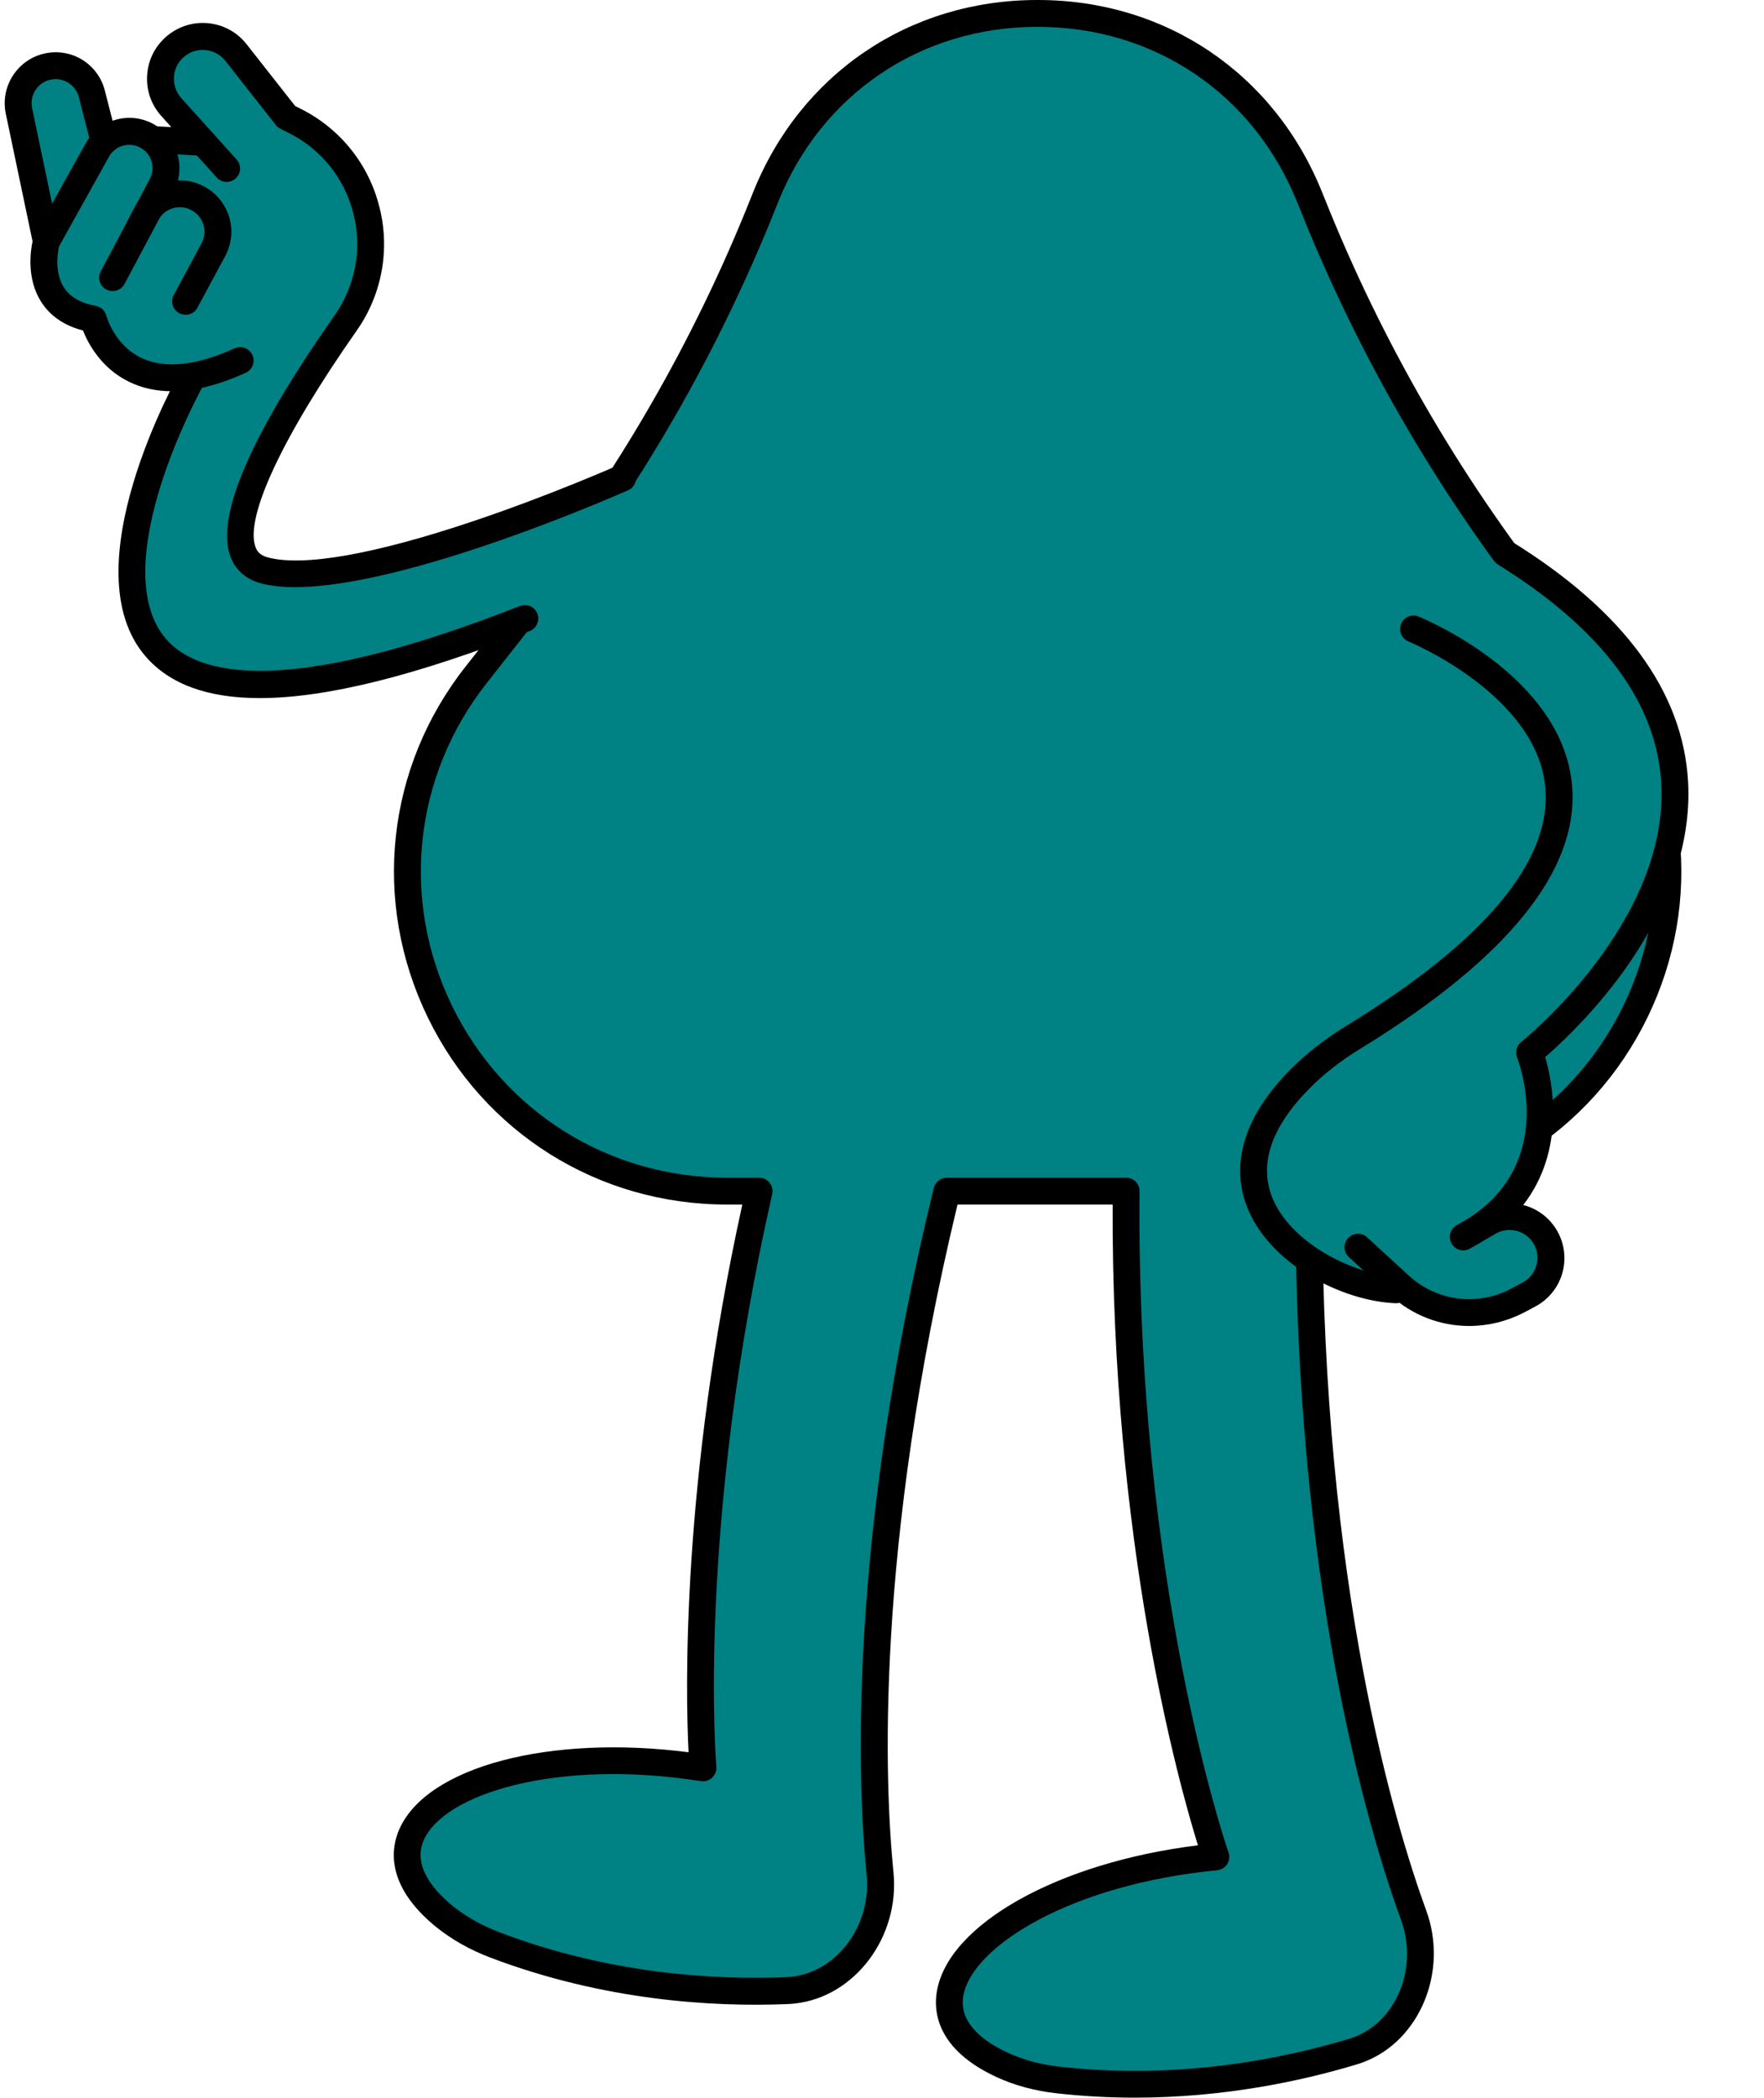
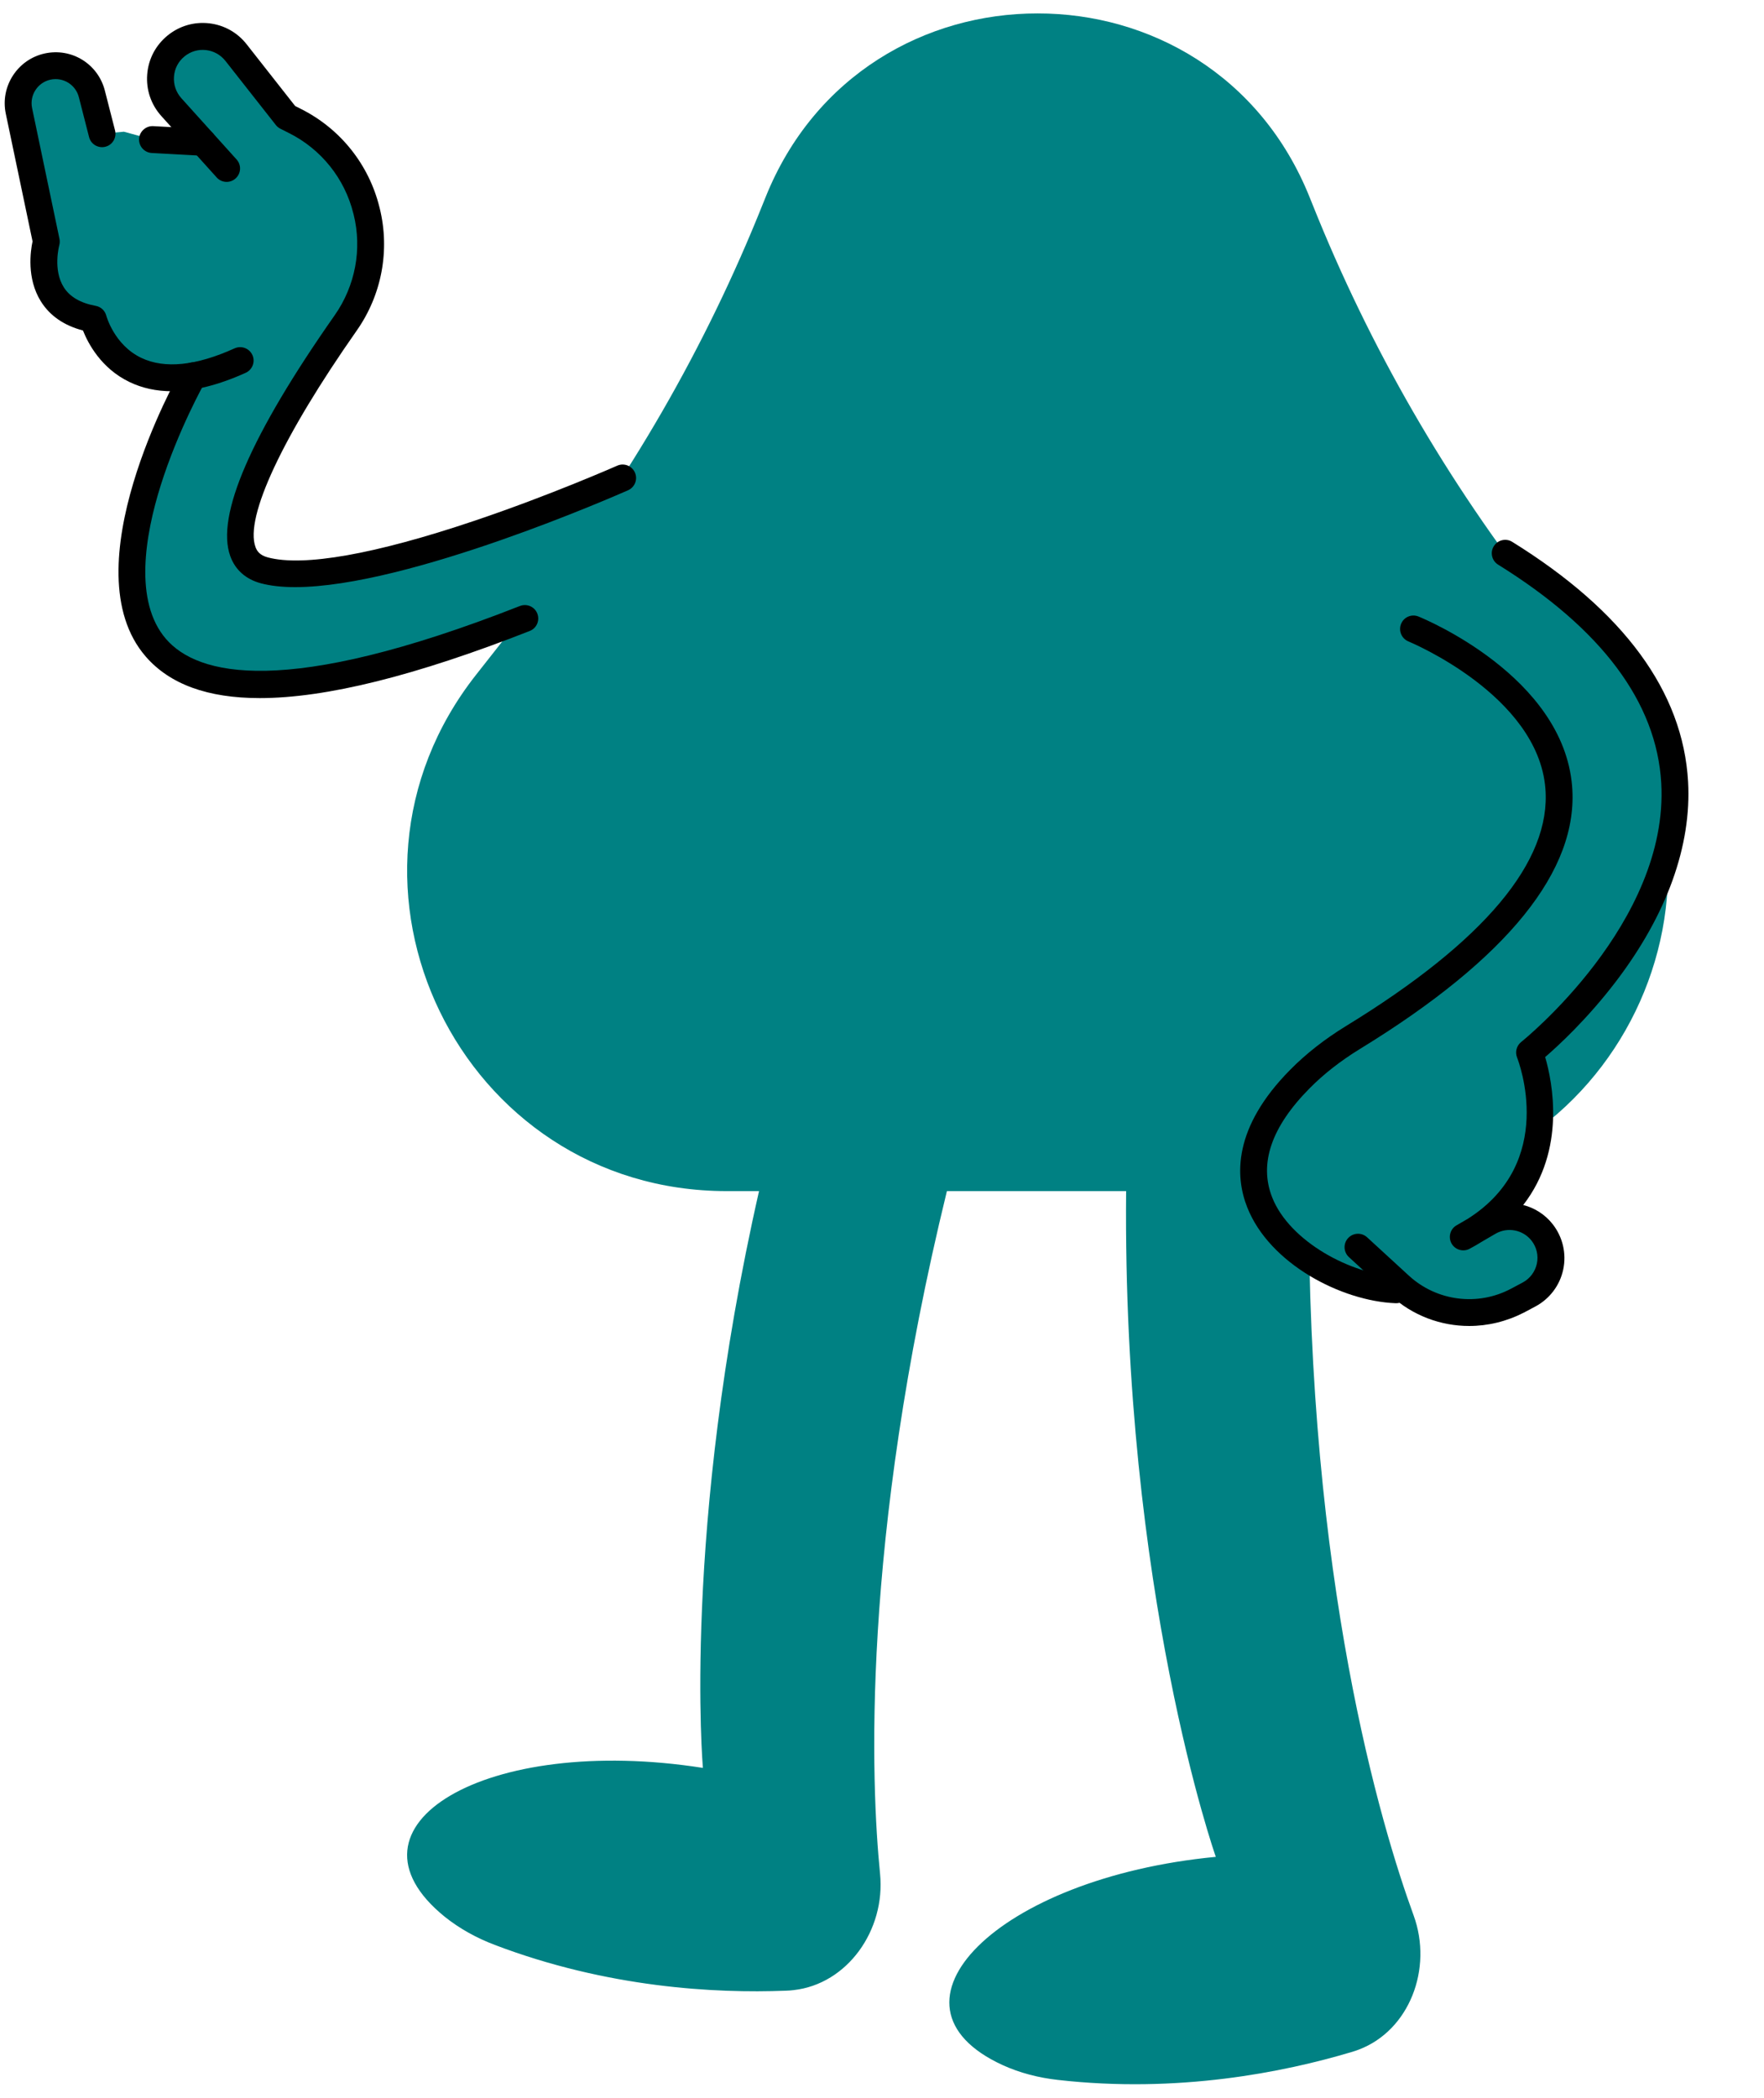
<svg xmlns="http://www.w3.org/2000/svg" height="312.5" preserveAspectRatio="xMidYMid meet" version="1.0" viewBox="-0.7 0.0 262.8 312.5" width="262.8" zoomAndPan="magnify">
  <g>
    <g>
      <g id="change1_1">
        <path d="M200.19,177.43h-5.9c-0.24,58.11,10.82,94.77,15.61,107.89c2.9,7.94-0.64,17.14-8.16,19.99 c-0.37,0.14-0.75,0.27-1.14,0.38c-10.05,3-25.82,6.17-43.69,4.14c-2.85-0.32-5.66-1.03-8.26-2.22 c-19.45-8.94-0.87-27.89,31.78-31.01c0,0-13.92-39.43-13.36-99.17h-26.7c-12.84,52.56-11.29,88.35-9.96,101.68 c0.84,8.41-4.88,16.45-12.87,17.34c-0.39,0.05-0.79,0.08-1.2,0.09c-10.48,0.41-26.54-0.43-43.35-6.83 c-2.68-1.02-5.22-2.41-7.45-4.2c-16.62-13.49,6.08-27.24,38.48-22.16c0,0-3.13-35.29,8.36-85.92h-4.81 c-39.68,0-61.89-45.75-37.34-76.92l8.45-10.74c14.21-18.05,25.75-38.05,34.27-59.39l0.38-0.94C120.65,11.12,137.27,1.98,153.88,2 c16.61-0.02,33.23,9.12,40.55,27.44l0.38,0.94c8.52,21.34,20.06,41.34,34.27,59.39l8.45,10.74 C262.08,131.68,239.87,177.43,200.19,177.43z" fill="#008183" />
      </g>
      <g id="change2_2">
-         <path d="M168.38,312.47c-3.77,0-7.68-0.2-11.69-0.65c-3.21-0.36-6.19-1.16-8.87-2.39c-8.97-4.12-9.46-9.78-8.95-12.78 c1.71-10.08,18.23-19.23,38.9-21.77c-2.9-9.33-12.91-45.31-12.71-95.45h-23.11c-12.41,51.61-10.82,86.71-9.54,99.48 c0.96,9.59-5.75,18.54-14.64,19.53c-0.41,0.05-0.88,0.09-1.37,0.1c-10.67,0.42-27.02-0.45-44.11-6.96 c-2.99-1.14-5.68-2.66-7.99-4.51c-7.67-6.23-6.74-11.83-5.5-14.61c4.16-9.34,22.43-14.1,43.08-11.44 c-0.44-8.8-1.12-40.04,8.01-81.59h-2.31c-19.13,0-36.21-10.69-44.56-27.9c-8.35-17.21-6.19-37.23,5.65-52.25l8.45-10.74 c14.1-17.91,25.53-37.72,33.98-58.9l0.38-0.95C118.55,10.99,134.77,0,153.82,0c0.04,0,0.08,0,0.12,0 c19.05,0,35.27,10.99,42.35,28.7l0.38,0.93c8.46,21.18,19.89,41,33.99,58.9l8.45,10.74c11.83,15.02,14,35.05,5.65,52.25 c-8.35,17.21-25.43,27.9-44.56,27.9h-3.9c0.02,56.65,10.81,92.38,15.49,105.2c3.31,9.05-0.97,19.38-9.33,22.55 c-0.43,0.16-0.86,0.31-1.3,0.43C193.17,309.99,181.67,312.47,168.38,312.47z M140.37,175.43h26.7c0.53,0,1.05,0.21,1.42,0.59 c0.38,0.38,0.58,0.89,0.58,1.43c-0.55,58.71,13.11,98.09,13.25,98.49c0.21,0.58,0.13,1.22-0.2,1.74c-0.33,0.52-0.88,0.86-1.5,0.92 c-21.74,2.08-36.55,11.34-37.81,18.72c-0.7,4.15,3.24,6.9,6.67,8.48c2.29,1.05,4.86,1.74,7.65,2.05c17.52,1.99,33-1.11,42.9-4.07 c0.36-0.1,0.69-0.21,1.01-0.33c6.36-2.41,9.56-10.39,6.99-17.43c-4.81-13.18-15.97-50.13-15.73-108.58c0-1.1,0.9-1.99,2-1.99h5.9 c17.59,0,33.28-9.83,40.96-25.65c7.68-15.82,5.69-34.22-5.19-48.03l-8.45-10.74c-14.33-18.21-25.96-38.36-34.55-59.89l-0.38-0.93 C186.12,14.03,171.32,4,153.94,4c-0.04,0-0.07,0-0.11,0c-17.38,0-32.19,10.03-38.64,26.18l-0.38,0.95 c-8.59,21.52-20.22,41.67-34.55,59.88l-8.45,10.74c-10.88,13.81-12.87,32.22-5.19,48.03c7.68,15.82,23.37,25.65,40.96,25.65h4.81 c0.61,0,1.18,0.28,1.56,0.75c0.38,0.48,0.52,1.1,0.39,1.69c-11.29,49.75-8.35,84.95-8.32,85.3c0.05,0.61-0.18,1.22-0.63,1.64 c-0.45,0.42-1.07,0.61-1.68,0.51c-21.58-3.38-38.22,1.91-41.27,8.76c-1.71,3.85,1.42,7.49,4.35,9.87c1.97,1.58,4.3,2.89,6.9,3.88 c16.47,6.27,32.23,7.1,42.56,6.7c0.37-0.01,0.7-0.03,1.02-0.08c6.8-0.76,11.88-7.7,11.14-15.16 c-1.31-13.11-2.95-49.31,10.01-102.35C138.65,176.06,139.45,175.43,140.37,175.43z" fill="inherit" />
-       </g>
+         </g>
    </g>
    <g id="change1_3">
      <path d="M97.18 72.41L85.59 73.5 56.8 83.41 37.41 84.45 34.27 78.43 41.92 61.93 49.55 49.91 55.14 34.6 51.46 25.55 42.64 17.72 32.64 6.27 25.78 6.27 23.2 11.69 28.26 20.79 22.02 20.79 17.76 19.62 14.51 19.92 12.78 13.36 8.5 9.86 2.87 12.38 2.87 21.91 5.72 33.69 5.08 41.36 9.31 46.07 12.96 47.89 18.53 55.98 29.54 55.67 22.02 65.69 17.82 84.45 20 95.23 28.26 101.95 41.13 102.76 65.52 95.95 79.34 92.11 82.29 89.78 97.18 81.46z" fill="#008183" />
    </g>
    <g id="change1_2">
      <path d="M223.46 181.26L229.2 168.82 227.45 156.54 248.1 131.38 248.27 110.21 241.58 96.01 221.76 83.47 199.43 71.4 198.22 93.41 180.23 170.48 193.57 187.06 207.3 192.13 217.37 195.54 229.42 190.61 229.02 183.58z" fill="#008183" />
    </g>
  </g>
  <g>
    <g id="change2_1">
      <path d="M24.92,58.28c-2.32,0-4.45-0.46-6.36-1.39c-4.2-2.03-6.14-5.74-6.9-7.66c-2.83-0.74-4.94-2.2-6.28-4.35 c-2.13-3.42-1.54-7.49-1.23-8.92L0.16,16.92c-0.85-4.04,1.75-8.06,5.78-8.95c4.02-0.89,7.96,1.54,8.98,5.52l1.52,5.94 c0.27,1.07-0.37,2.16-1.44,2.43c-1.07,0.27-2.16-0.37-2.43-1.44l-1.52-5.94c-0.48-1.88-2.35-3.02-4.24-2.61 c-1.91,0.42-3.13,2.32-2.73,4.23l4.08,19.48c0.07,0.32,0.05,0.65-0.03,0.96c-0.01,0.03-0.98,3.64,0.67,6.25 c0.9,1.43,2.5,2.36,4.76,2.77c0.77,0.14,1.39,0.72,1.58,1.48c0.01,0.03,1.18,4.35,5.21,6.27c3.49,1.66,8.16,1.18,13.9-1.42 c1.01-0.45,2.19-0.01,2.65,0.99c0.46,1.01,0.01,2.19-0.99,2.65C31.86,57.36,28.2,58.28,24.92,58.28z" fill="inherit" />
    </g>
    <g id="change2_5">
-       <path d="M16.08,43.36c-0.32,0-0.64-0.08-0.94-0.23c-0.98-0.52-1.35-1.73-0.83-2.7l7.31-13.77c0.77-1.46,0.41-3.27-0.87-4.31 c-0.8-0.65-1.83-0.91-2.84-0.72c-1.01,0.19-1.88,0.82-2.38,1.72L7.95,36.96c-0.54,0.97-1.75,1.31-2.72,0.77 c-0.96-0.54-1.31-1.76-0.77-2.72l7.59-13.62c1.08-1.93,2.94-3.28,5.12-3.7c2.17-0.42,4.41,0.15,6.12,1.55 c2.75,2.25,3.54,6.15,1.88,9.29L17.85,42.3C17.49,42.97,16.79,43.36,16.08,43.36z" fill="inherit" />
-     </g>
+       </g>
    <g id="change2_6">
-       <path d="M26.95,46.89c-0.32,0-0.64-0.08-0.95-0.24c-0.97-0.52-1.34-1.74-0.81-2.71l4.13-7.68c0.94-1.75,0.33-3.9-1.38-4.89 c-0.87-0.51-1.88-0.64-2.85-0.36c-0.97,0.27-1.76,0.92-2.23,1.8l-1.1,2.08c-0.52,0.98-1.73,1.35-2.7,0.83 c-0.98-0.52-1.35-1.73-0.83-2.7l1.1-2.08c0.99-1.86,2.65-3.2,4.67-3.77c2.02-0.58,4.14-0.31,5.96,0.75 c3.58,2.09,4.85,6.59,2.88,10.24l-4.13,7.68C28.36,46.51,27.67,46.89,26.95,46.89z" fill="inherit" />
-     </g>
+       </g>
    <g id="change2_3">
      <path d="M43.27,87.46c-1.91,0-3.63-0.18-5.1-0.57c-2.24-0.6-3.82-1.99-4.56-4.04c-2.18-5.99,3.05-18.06,15.56-35.9 c3.06-4.37,4.09-9.83,2.82-14.97l-0.04-0.15c-1.29-5.23-4.79-9.6-9.6-12.01l-1.27-0.64c-0.26-0.13-0.5-0.32-0.68-0.55l-7.51-9.55 c-0.72-0.91-1.75-1.49-2.9-1.62c-1.16-0.13-2.29,0.2-3.19,0.93c-0.93,0.75-1.49,1.82-1.58,3.01c-0.09,1.19,0.3,2.33,1.09,3.22 l8.24,9.14c0.74,0.82,0.67,2.08-0.15,2.82c-0.82,0.74-2.08,0.68-2.82-0.15l-8.24-9.14c-1.54-1.71-2.29-3.92-2.11-6.21 c0.18-2.3,1.27-4.36,3.06-5.81c1.74-1.41,3.93-2.05,6.15-1.8c2.23,0.25,4.22,1.36,5.6,3.12l7.23,9.2l0.87,0.44 C50,19.17,54.26,24.5,55.83,30.87l0.04,0.15c1.55,6.27,0.3,12.92-3.43,18.23C41.39,65.01,35.75,77.05,37.36,81.48 c0.2,0.55,0.59,1.22,1.83,1.55c5.33,1.42,15.96-0.46,30.75-5.44c11.38-3.83,21.21-8.18,21.31-8.22c1.01-0.45,2.19,0.01,2.64,1.02 s-0.01,2.19-1.02,2.64C91.41,73.67,60.12,87.46,43.27,87.46z" fill="inherit" />
    </g>
    <g id="change2_8">
      <path d="M29.54,23.2c-0.04,0-0.07,0-0.11,0l-7.52-0.41c-1.1-0.06-1.95-1-1.89-2.11c0.06-1.1,1.02-1.95,2.11-1.89l7.52,0.41 c1.1,0.06,1.95,1,1.89,2.11C31.48,22.37,30.6,23.2,29.54,23.2z" fill="inherit" />
    </g>
    <g id="change2_7">
      <path d="M38,103.99c-7.78,0-13.41-2.07-16.99-6.19C9.67,84.71,25.65,56.2,26.33,55c0.55-0.96,1.77-1.3,2.73-0.75 c0.96,0.55,1.3,1.77,0.75,2.73c-0.04,0.07-3.97,7.05-6.58,15.36c-2.3,7.34-4.03,17.27,0.81,22.85c4.66,5.37,17.58,8.88,52.72-4.92 c1.03-0.4,2.19,0.1,2.59,1.13c0.4,1.03-0.1,2.19-1.13,2.59C61.23,100.66,47.88,103.99,38,103.99z" fill="inherit" />
    </g>
    <g id="change2_9">
      <path d="M207.3,194.13c-0.03,0-0.05,0-0.08,0c-8.05-0.31-18.79-5.86-22.11-14.29c-1.81-4.57-2.16-11.85,6.43-20.51 c2.35-2.38,5.14-4.56,8.29-6.49c20.6-12.61,30.59-24.52,29.7-35.4c-1.13-13.9-20.21-21.81-20.4-21.89 c-1.02-0.42-1.51-1.58-1.1-2.61s1.58-1.52,2.6-1.1c0.88,0.36,21.53,8.91,22.88,25.26c1.03,12.51-9.6,25.68-31.6,39.15 c-2.87,1.76-5.41,3.74-7.53,5.89c-5.67,5.73-7.54,11.19-5.55,16.23c2.61,6.61,11.87,11.5,18.55,11.76 c1.1,0.04,1.96,0.97,1.92,2.08C209.26,193.28,208.37,194.13,207.3,194.13z" fill="inherit" />
    </g>
    <g id="change2_4">
      <path d="M218.18,197.52c-4.24,0-8.44-1.55-11.69-4.54l-6.23-5.72c-0.81-0.75-0.87-2.01-0.12-2.83c0.75-0.81,2.01-0.87,2.83-0.12 l6.23,5.72c4.14,3.8,10.25,4.58,15.21,1.94l1.73-0.92c1.09-0.58,1.86-1.61,2.12-2.81c0.26-1.21-0.03-2.46-0.79-3.43 c-1.27-1.63-3.58-2.07-5.37-1.03l-1.99,1.16c-0.59,0.37-1.21,0.73-1.87,1.08c-0.96,0.51-2.16,0.16-2.69-0.79 c-0.53-0.95-0.2-2.16,0.74-2.7l1.7-0.99c13.28-8.43,7.58-23.36,7.32-24.02c-0.32-0.82-0.07-1.76,0.62-2.31 c0.22-0.17,22.06-17.74,20.86-38.58c-0.69-12-8.87-22.94-24.3-32.52c-0.94-0.58-1.23-1.82-0.64-2.75 c0.58-0.94,1.82-1.23,2.75-0.64c16.62,10.31,25.43,22.32,26.19,35.71c0.54,9.54-3.17,19.83-10.74,29.76 c-4.27,5.6-8.59,9.58-10.55,11.27c1.07,3.67,3.14,13.78-3.27,22.04c1.7,0.43,3.26,1.41,4.4,2.87c1.49,1.91,2.06,4.36,1.56,6.73 c-0.5,2.37-2.02,4.38-4.16,5.52l-1.73,0.92C223.72,196.86,220.94,197.52,218.18,197.52z" fill="inherit" />
    </g>
  </g>
</svg>